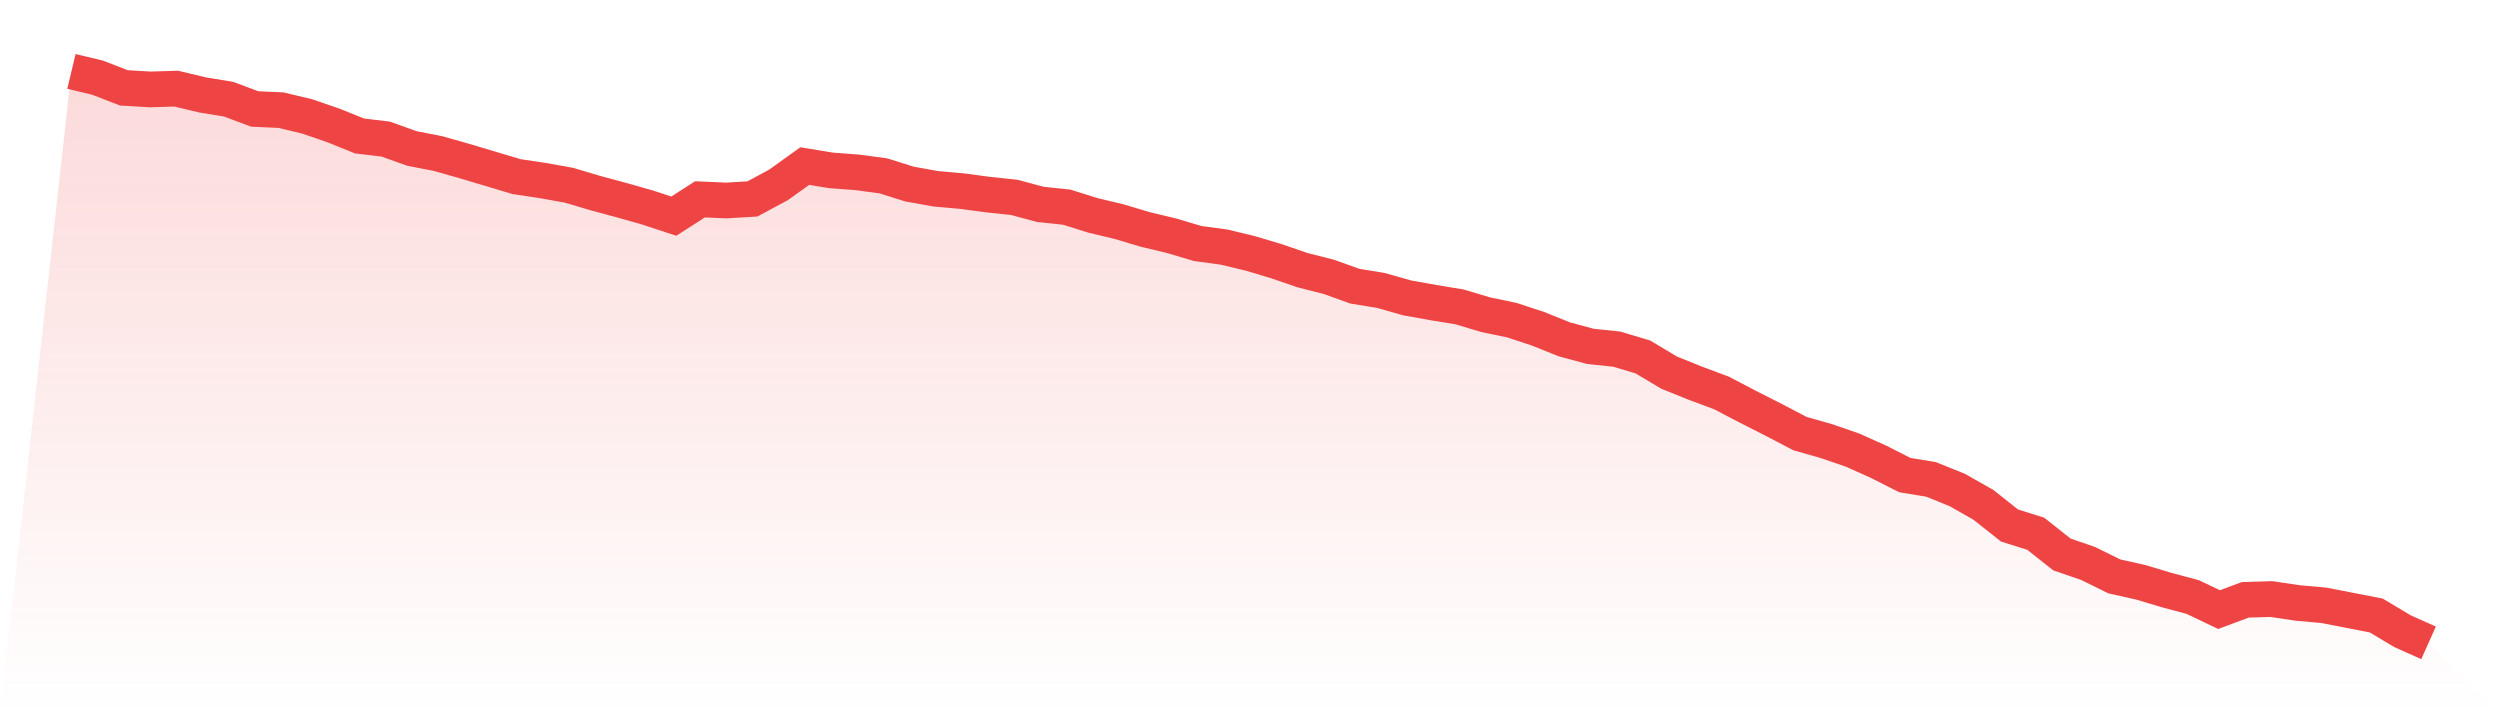
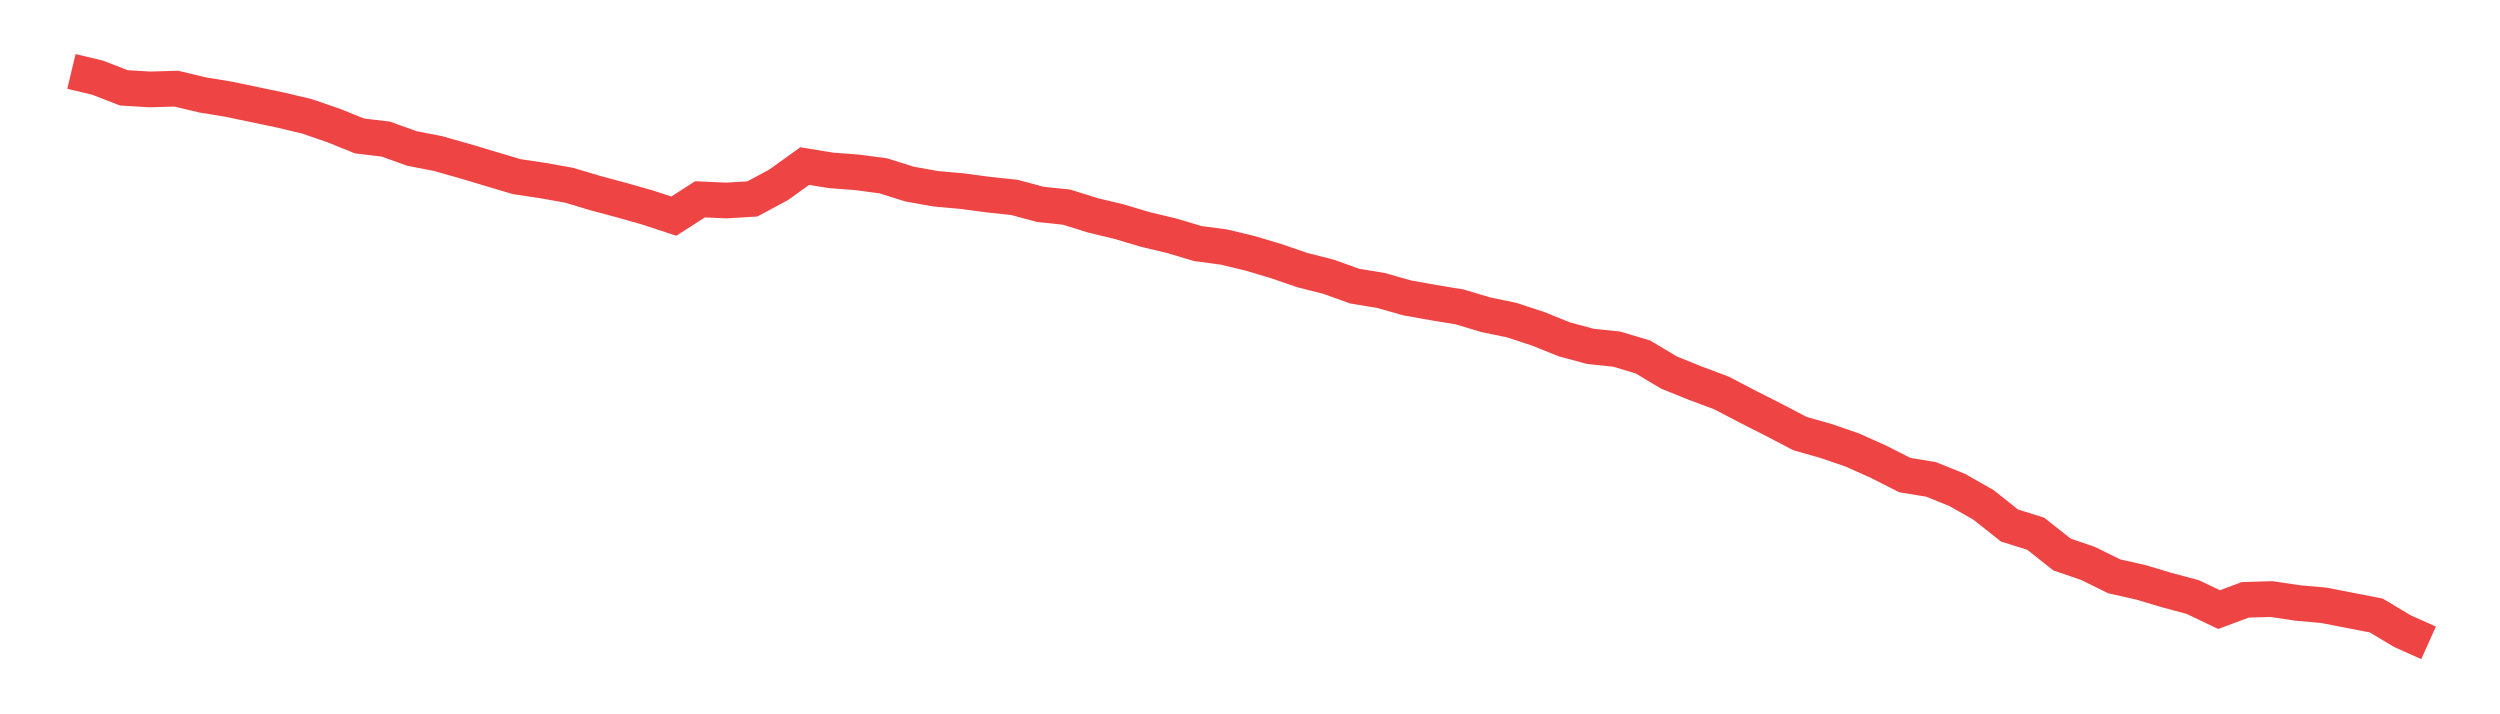
<svg xmlns="http://www.w3.org/2000/svg" viewBox="0 0 140 40">
  <defs>
    <linearGradient id="gradient" x1="0" x2="0" y1="0" y2="1">
      <stop offset="0%" stop-color="#ef4444" stop-opacity="0.2" />
      <stop offset="100%" stop-color="#ef4444" stop-opacity="0" />
    </linearGradient>
  </defs>
-   <path d="M4,4 L4,4 L5.467,4.35 L6.933,4.92 L8.4,5.008 L9.867,4.964 L11.333,5.314 L12.8,5.555 L14.267,6.103 L15.733,6.168 L17.2,6.519 L18.667,7.023 L20.133,7.614 L21.6,7.789 L23.067,8.315 L24.533,8.6 L26,9.016 L27.467,9.454 L28.933,9.892 L30.4,10.111 L31.867,10.374 L33.333,10.812 L34.8,11.206 L36.267,11.622 L37.733,12.104 L39.2,11.162 L40.667,11.228 L42.133,11.14 L43.6,10.352 L45.067,9.3 L46.533,9.541 L48,9.651 L49.467,9.848 L50.933,10.308 L52.4,10.571 L53.867,10.702 L55.333,10.899 L56.8,11.053 L58.267,11.447 L59.733,11.6 L61.2,12.06 L62.667,12.411 L64.133,12.849 L65.6,13.199 L67.067,13.637 L68.533,13.834 L70,14.185 L71.467,14.623 L72.933,15.127 L74.4,15.499 L75.867,16.025 L77.333,16.266 L78.8,16.682 L80.267,16.945 L81.733,17.185 L83.2,17.624 L84.667,17.93 L86.133,18.412 L87.6,19.003 L89.067,19.398 L90.533,19.551 L92,19.989 L93.467,20.865 L94.933,21.457 L96.4,22.004 L97.867,22.771 L99.333,23.515 L100.8,24.282 L102.267,24.698 L103.733,25.202 L105.2,25.859 L106.667,26.604 L108.133,26.845 L109.6,27.436 L111.067,28.268 L112.533,29.429 L114,29.889 L115.467,31.05 L116.933,31.554 L118.4,32.277 L119.867,32.605 L121.333,33.043 L122.8,33.437 L124.267,34.138 L125.733,33.591 L127.2,33.547 L128.667,33.766 L130.133,33.897 L131.6,34.182 L133.067,34.467 L134.533,35.343 L136,36 L140,40 L0,40 z" fill="url(#gradient)" />
-   <path d="M4,4 L4,4 L5.467,4.35 L6.933,4.92 L8.4,5.008 L9.867,4.964 L11.333,5.314 L12.8,5.555 L14.267,6.103 L15.733,6.168 L17.2,6.519 L18.667,7.023 L20.133,7.614 L21.6,7.789 L23.067,8.315 L24.533,8.6 L26,9.016 L27.467,9.454 L28.933,9.892 L30.4,10.111 L31.867,10.374 L33.333,10.812 L34.8,11.206 L36.267,11.622 L37.733,12.104 L39.2,11.162 L40.667,11.228 L42.133,11.14 L43.6,10.352 L45.067,9.3 L46.533,9.541 L48,9.651 L49.467,9.848 L50.933,10.308 L52.4,10.571 L53.867,10.702 L55.333,10.899 L56.8,11.053 L58.267,11.447 L59.733,11.6 L61.2,12.06 L62.667,12.411 L64.133,12.849 L65.6,13.199 L67.067,13.637 L68.533,13.834 L70,14.185 L71.467,14.623 L72.933,15.127 L74.4,15.499 L75.867,16.025 L77.333,16.266 L78.8,16.682 L80.267,16.945 L81.733,17.185 L83.2,17.624 L84.667,17.93 L86.133,18.412 L87.6,19.003 L89.067,19.398 L90.533,19.551 L92,19.989 L93.467,20.865 L94.933,21.457 L96.4,22.004 L97.867,22.771 L99.333,23.515 L100.8,24.282 L102.267,24.698 L103.733,25.202 L105.2,25.859 L106.667,26.604 L108.133,26.845 L109.6,27.436 L111.067,28.268 L112.533,29.429 L114,29.889 L115.467,31.05 L116.933,31.554 L118.4,32.277 L119.867,32.605 L121.333,33.043 L122.8,33.437 L124.267,34.138 L125.733,33.591 L127.2,33.547 L128.667,33.766 L130.133,33.897 L131.6,34.182 L133.067,34.467 L134.533,35.343 L136,36" fill="none" stroke="#ef4444" stroke-width="2" />
+   <path d="M4,4 L4,4 L5.467,4.35 L6.933,4.92 L8.4,5.008 L9.867,4.964 L11.333,5.314 L12.8,5.555 L15.733,6.168 L17.2,6.519 L18.667,7.023 L20.133,7.614 L21.6,7.789 L23.067,8.315 L24.533,8.6 L26,9.016 L27.467,9.454 L28.933,9.892 L30.4,10.111 L31.867,10.374 L33.333,10.812 L34.8,11.206 L36.267,11.622 L37.733,12.104 L39.2,11.162 L40.667,11.228 L42.133,11.14 L43.6,10.352 L45.067,9.3 L46.533,9.541 L48,9.651 L49.467,9.848 L50.933,10.308 L52.4,10.571 L53.867,10.702 L55.333,10.899 L56.8,11.053 L58.267,11.447 L59.733,11.6 L61.2,12.06 L62.667,12.411 L64.133,12.849 L65.6,13.199 L67.067,13.637 L68.533,13.834 L70,14.185 L71.467,14.623 L72.933,15.127 L74.4,15.499 L75.867,16.025 L77.333,16.266 L78.8,16.682 L80.267,16.945 L81.733,17.185 L83.2,17.624 L84.667,17.93 L86.133,18.412 L87.6,19.003 L89.067,19.398 L90.533,19.551 L92,19.989 L93.467,20.865 L94.933,21.457 L96.4,22.004 L97.867,22.771 L99.333,23.515 L100.8,24.282 L102.267,24.698 L103.733,25.202 L105.2,25.859 L106.667,26.604 L108.133,26.845 L109.6,27.436 L111.067,28.268 L112.533,29.429 L114,29.889 L115.467,31.05 L116.933,31.554 L118.4,32.277 L119.867,32.605 L121.333,33.043 L122.8,33.437 L124.267,34.138 L125.733,33.591 L127.2,33.547 L128.667,33.766 L130.133,33.897 L131.6,34.182 L133.067,34.467 L134.533,35.343 L136,36" fill="none" stroke="#ef4444" stroke-width="2" />
</svg>